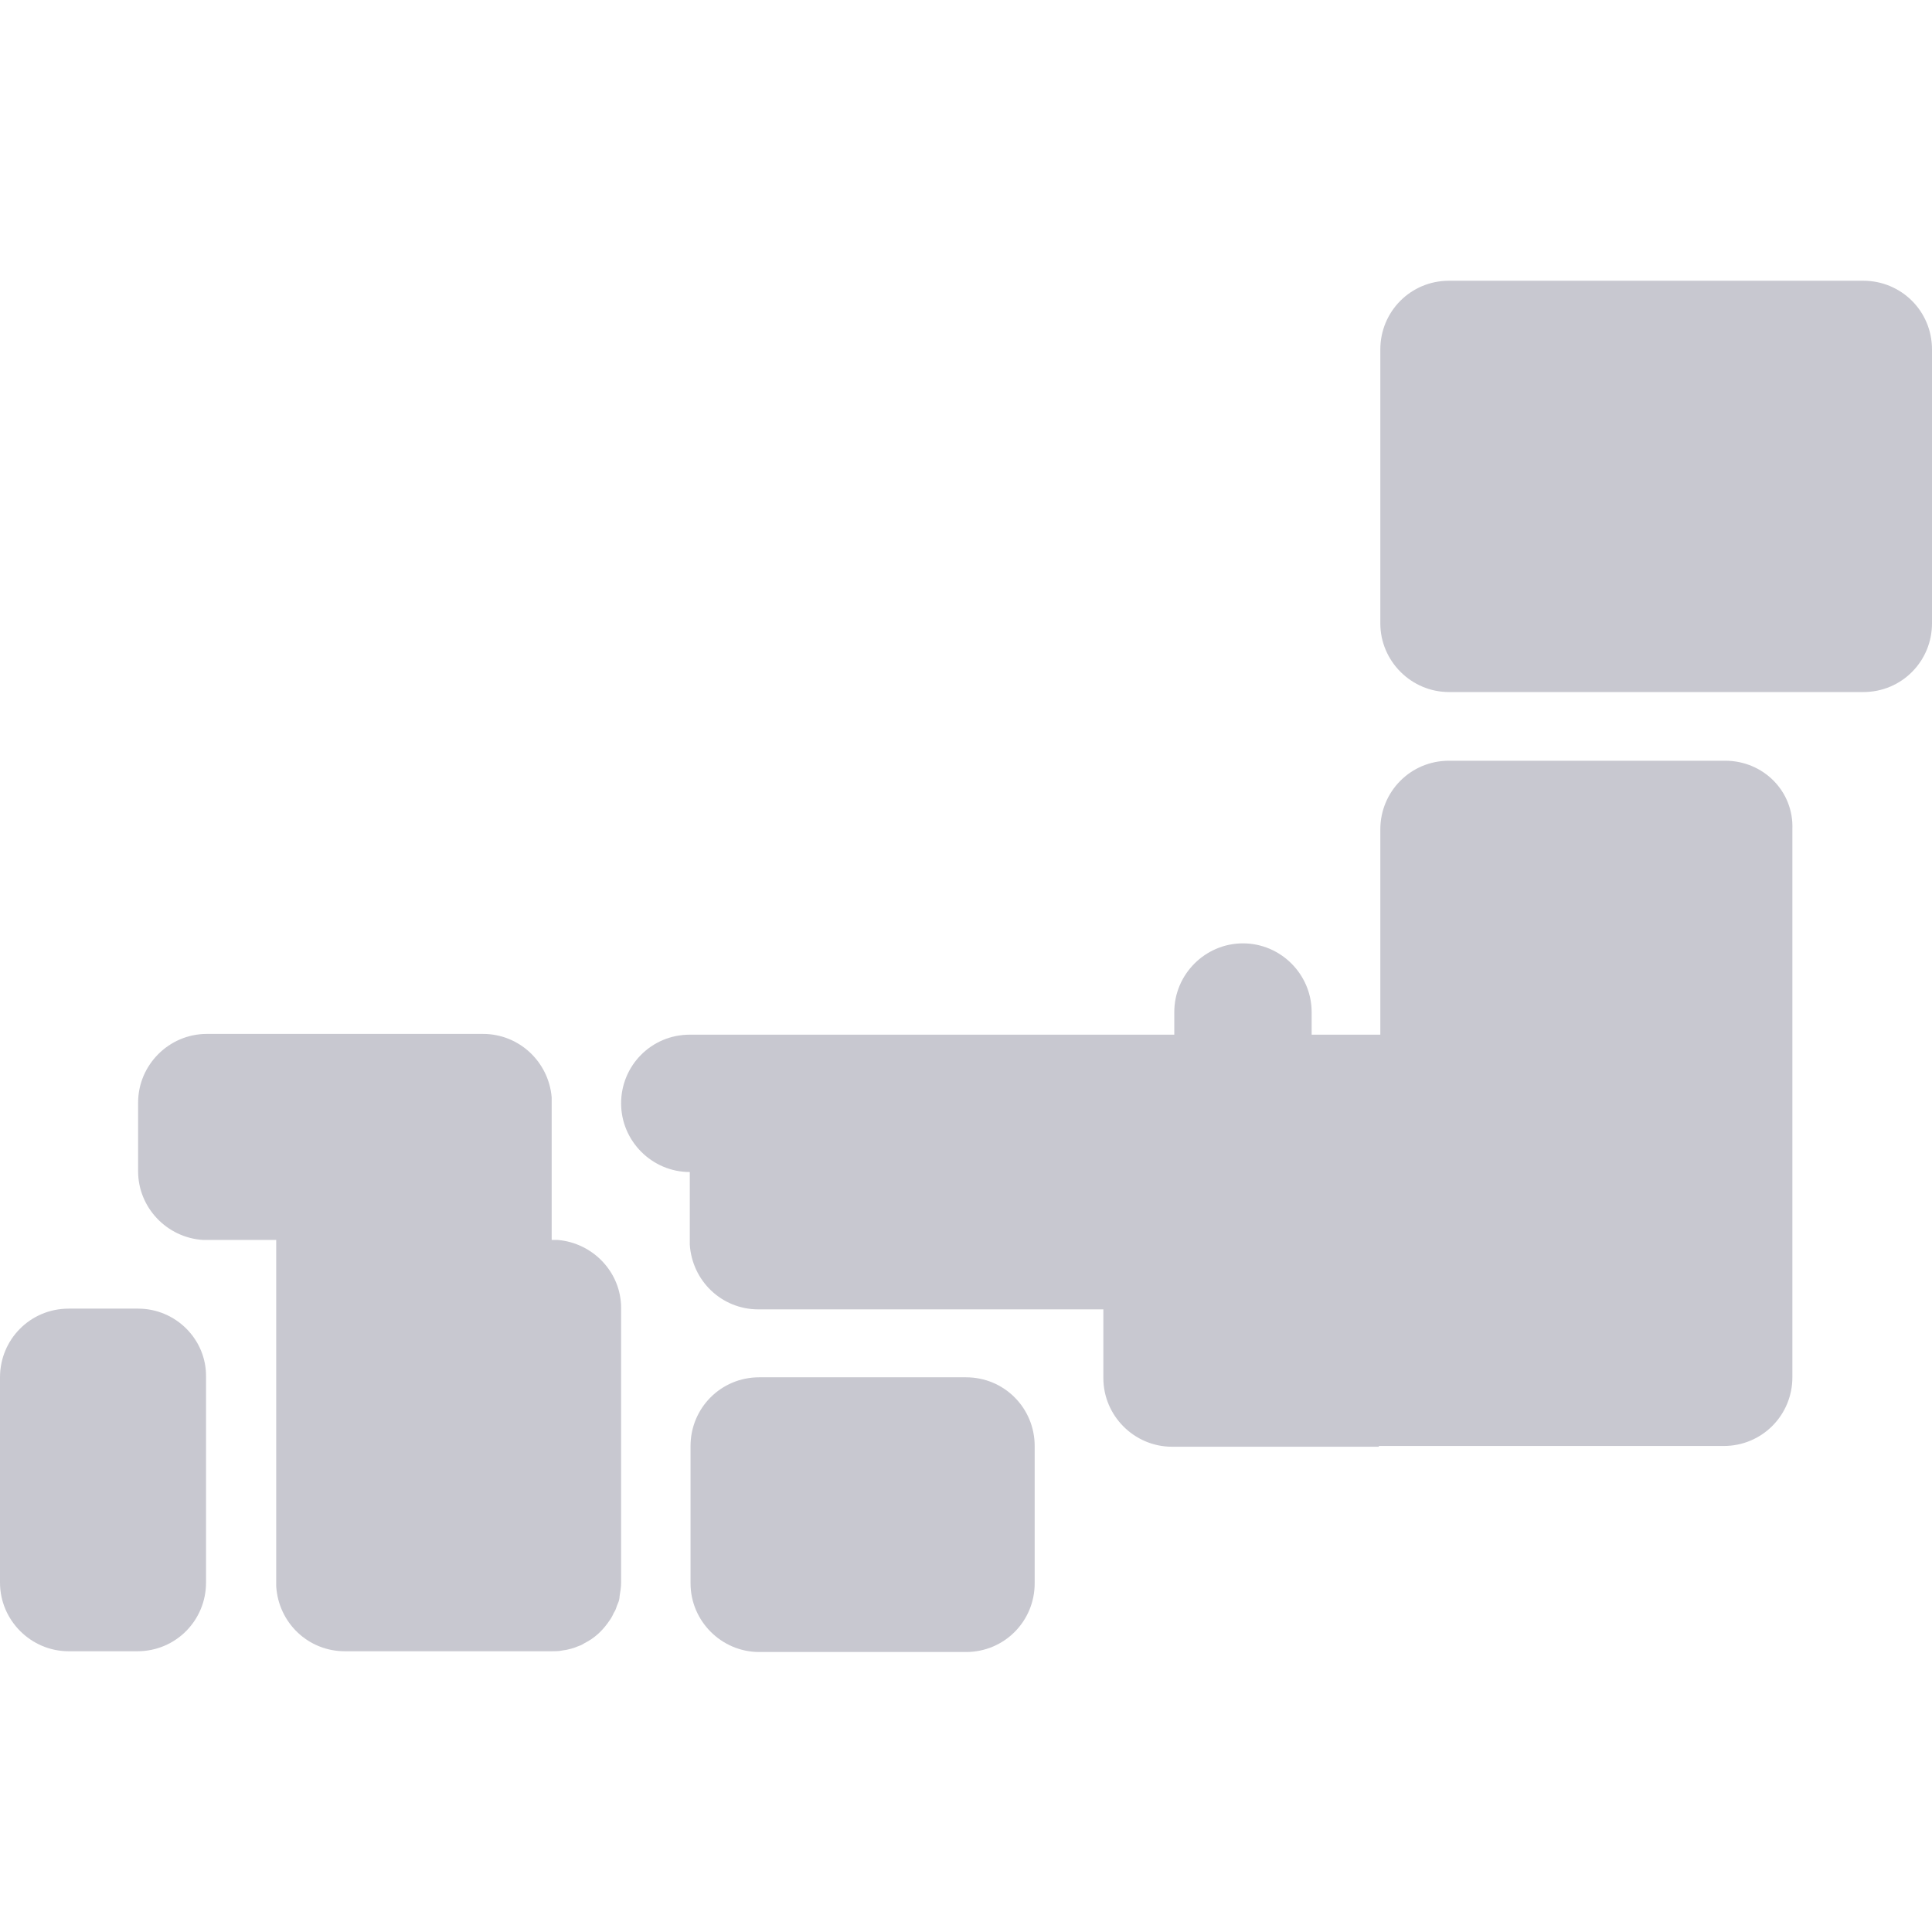
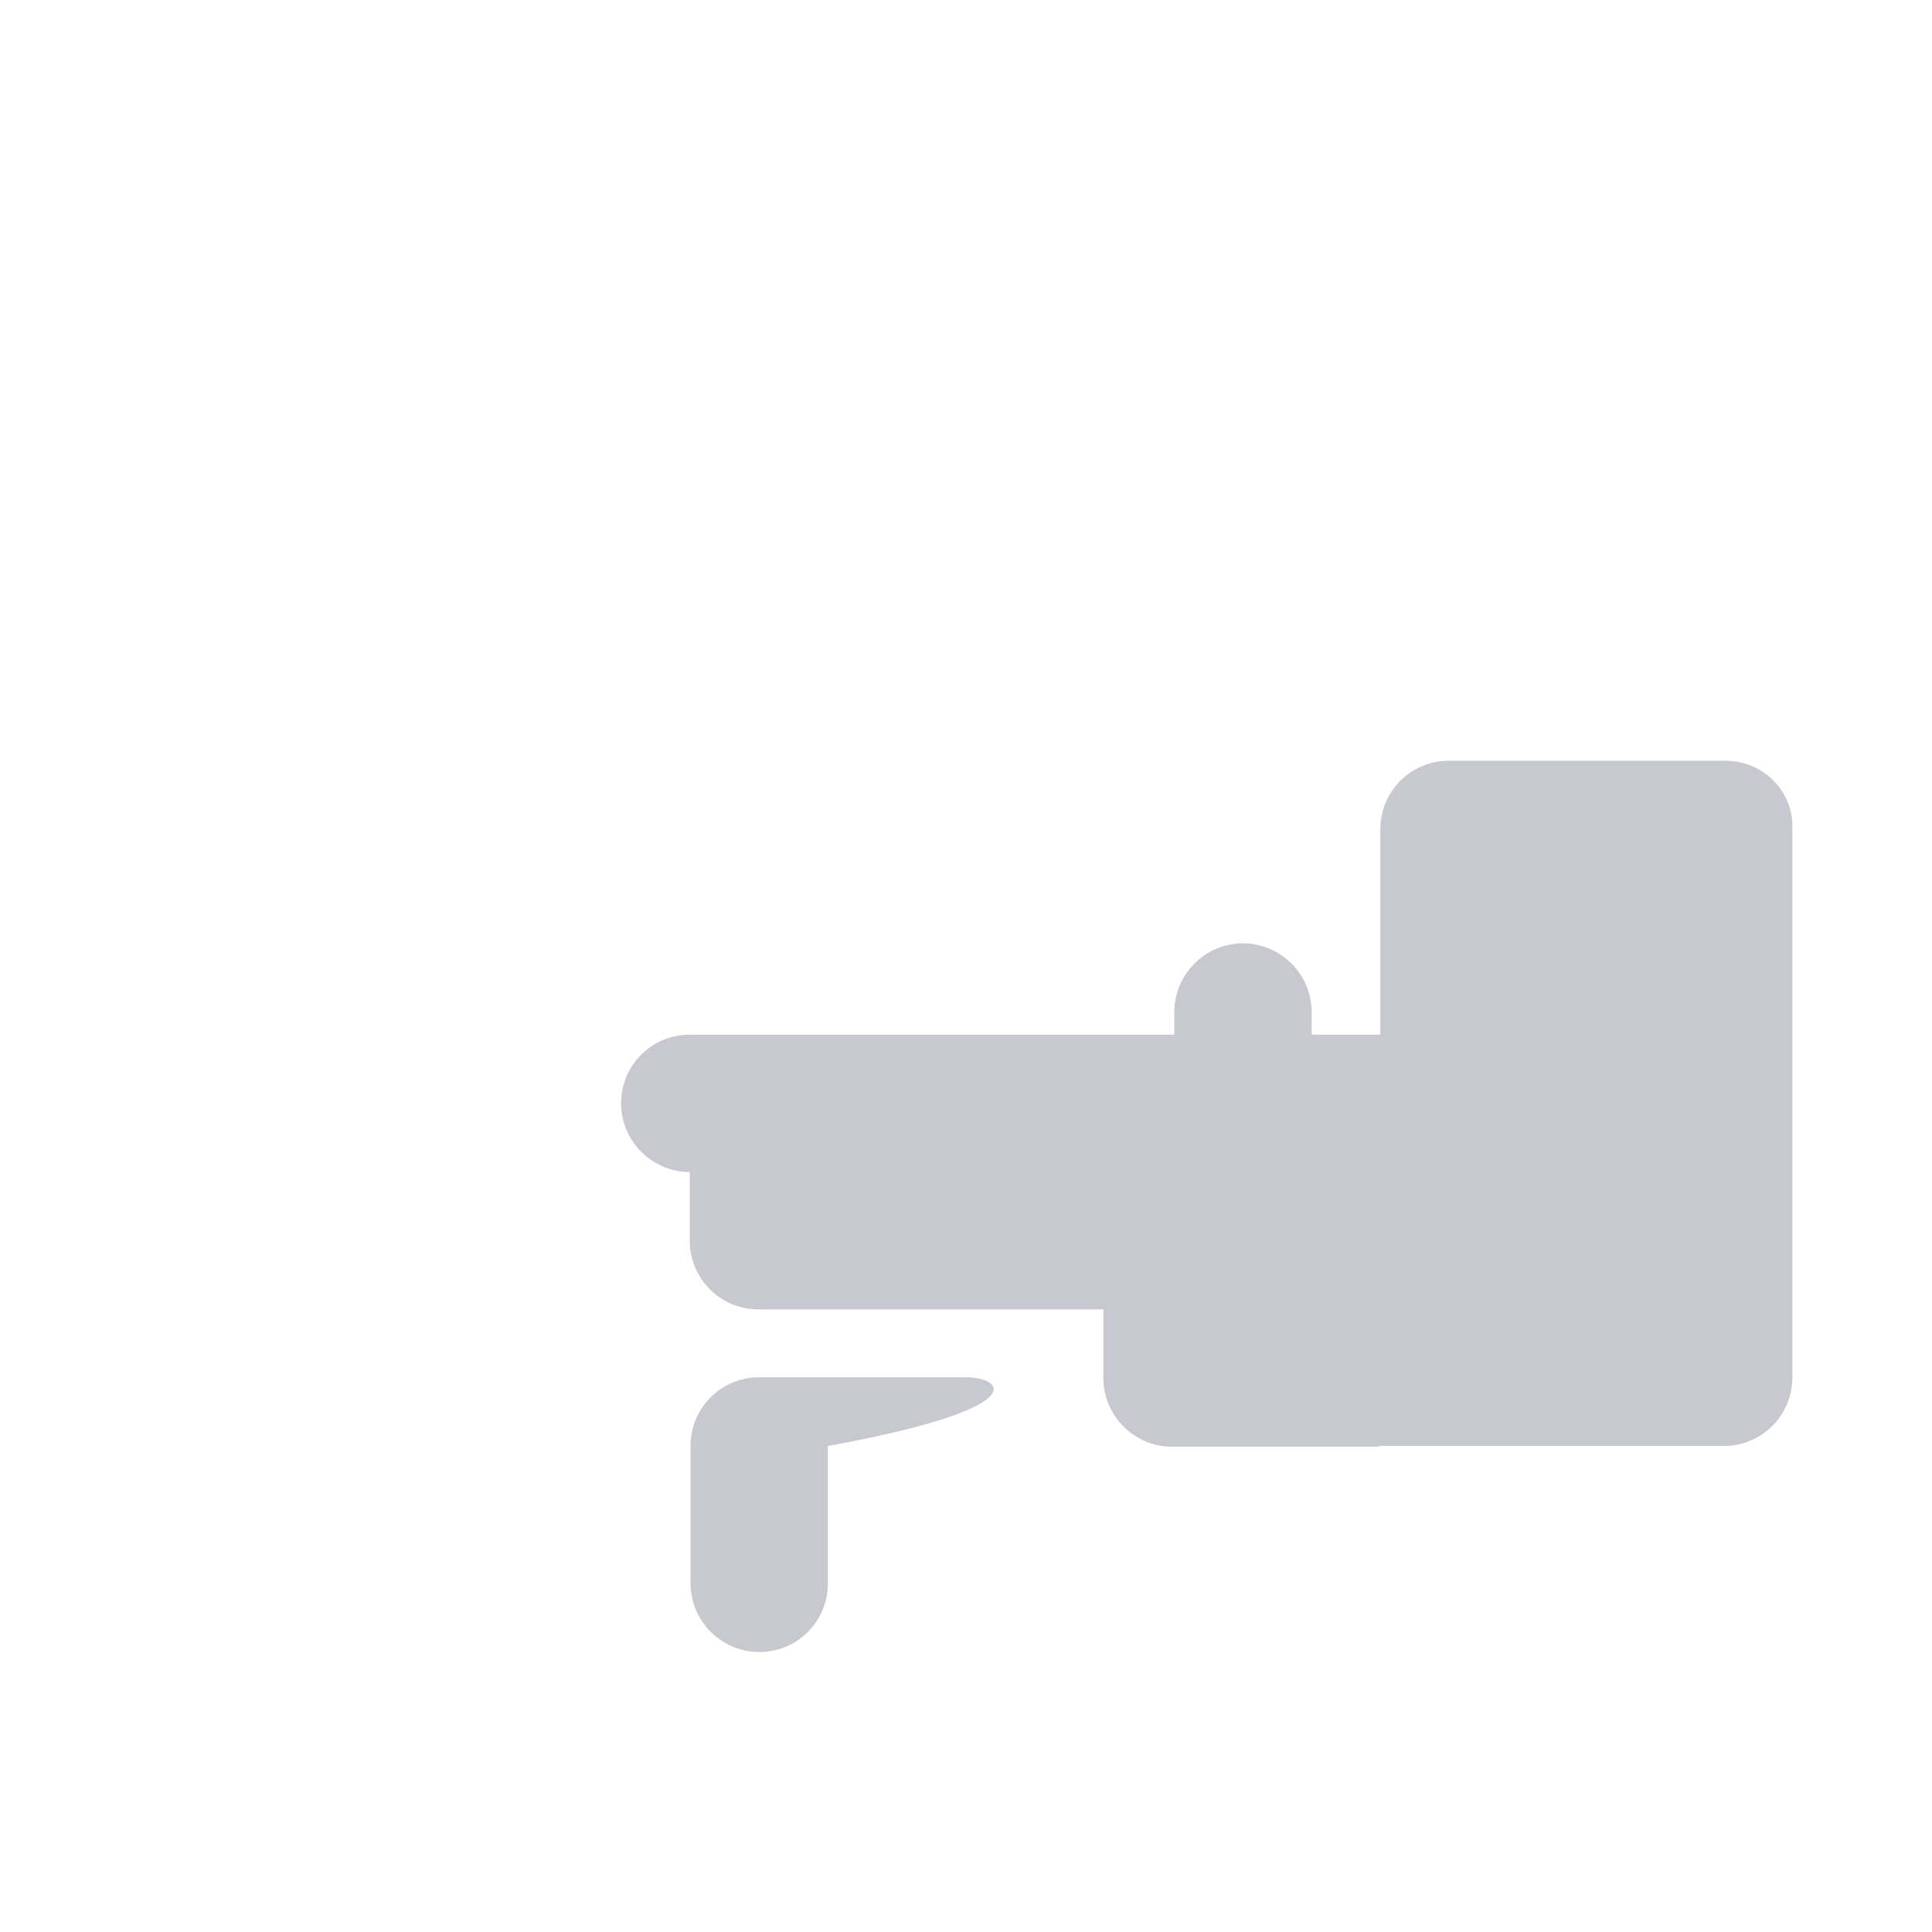
<svg xmlns="http://www.w3.org/2000/svg" version="1.1" id="レイヤー_1" x="0px" y="0px" viewBox="0 0 256 256" style="enable-background:new 0 0 256 256;" xml:space="preserve">
  <style type="text/css">
	.st0{fill:#c8c8d0;}
</style>
  <g>
-     <path class="st0" d="M246.9,37.2H192c-5.1,0-9.1,4.1-9.1,9.1v36.3c0,5,4.1,9.1,9.1,9.1h54.9c5.1,0,9.1-4.1,9.1-9.1V46.3   C256,41.2,251.9,37.2,246.9,37.2z" />
    <path class="st0" d="M228.6,100.8H192c-5.1,0-9.1,4.1-9.1,9.1v27.2h-9.1v-3c0-5-4.1-9.1-9.1-9.1s-9.1,4.1-9.1,9.1v3h-9.1h-32H91.4   c-5.1,0-9.1,4.1-9.1,9.1s4.1,9.1,9.1,9.1v8.6c0,0.2,0,0.3,0,0.5s0,0.3,0,0.5c0.3,4.8,4.2,8.6,9.1,8.6h13.7h32v9.1   c0,5,4.1,9.1,9.1,9.1h27.4v-0.1h45.7c5.1,0,9.1-4.1,9.1-9.1v-27.2v-0.1v-45.3C237.7,104.8,233.6,100.8,228.6,100.8z" />
-     <path class="st0" d="M128,182.5h-27.4c-5.1,0-9.1,4.1-9.1,9.1v18.2c0,5,4.1,9.1,9.1,9.1H128c5.1,0,9.1-4.1,9.1-9.1v-18.2   C137.1,186.6,133.1,182.5,128,182.5z" />
-     <path class="st0" d="M73.9,164.3c-0.3,0-0.5,0-0.8,0v-17.4v-1.5c-0.4-4.7-4.3-8.4-9.1-8.4H27.4c-5,0-9.1,4.1-9.1,9.1v9.1   c0,4.8,3.8,8.8,8.6,9.1c0.2,0,0.6,0,0.6,0H28h8.6v44.9c0,0.2,0,0.3,0,0.5s0,0.3,0,0.5c0.3,4.8,4.2,8.6,9.1,8.6h27.4   c0.5,0,0.9,0,1.4-0.1c0.8-0.1,1.5-0.3,2.2-0.6c0.3-0.1,0.5-0.2,0.8-0.4c1.2-0.6,2.2-1.5,3-2.6c0.3-0.4,0.5-0.7,0.7-1.1   c0.1-0.3,0.3-0.5,0.4-0.8c0.1-0.3,0.2-0.6,0.3-0.8s0.2-0.6,0.2-0.9c0.1-0.6,0.2-1.2,0.2-1.8v-36.4   C82.3,168.6,78.6,164.7,73.9,164.3z" />
-     <path class="st0" d="M18.3,173.4H9.1c-5.1,0-9.1,4.1-9.1,9.1v27.2c0,5,4.1,9.1,9.1,9.1h9.1c5.1,0,9.1-4.1,9.1-9.1v-27.2   C27.4,177.5,23.3,173.4,18.3,173.4z" />
+     <path class="st0" d="M128,182.5h-27.4c-5.1,0-9.1,4.1-9.1,9.1v18.2c0,5,4.1,9.1,9.1,9.1c5.1,0,9.1-4.1,9.1-9.1v-18.2   C137.1,186.6,133.1,182.5,128,182.5z" />
  </g>
</svg>